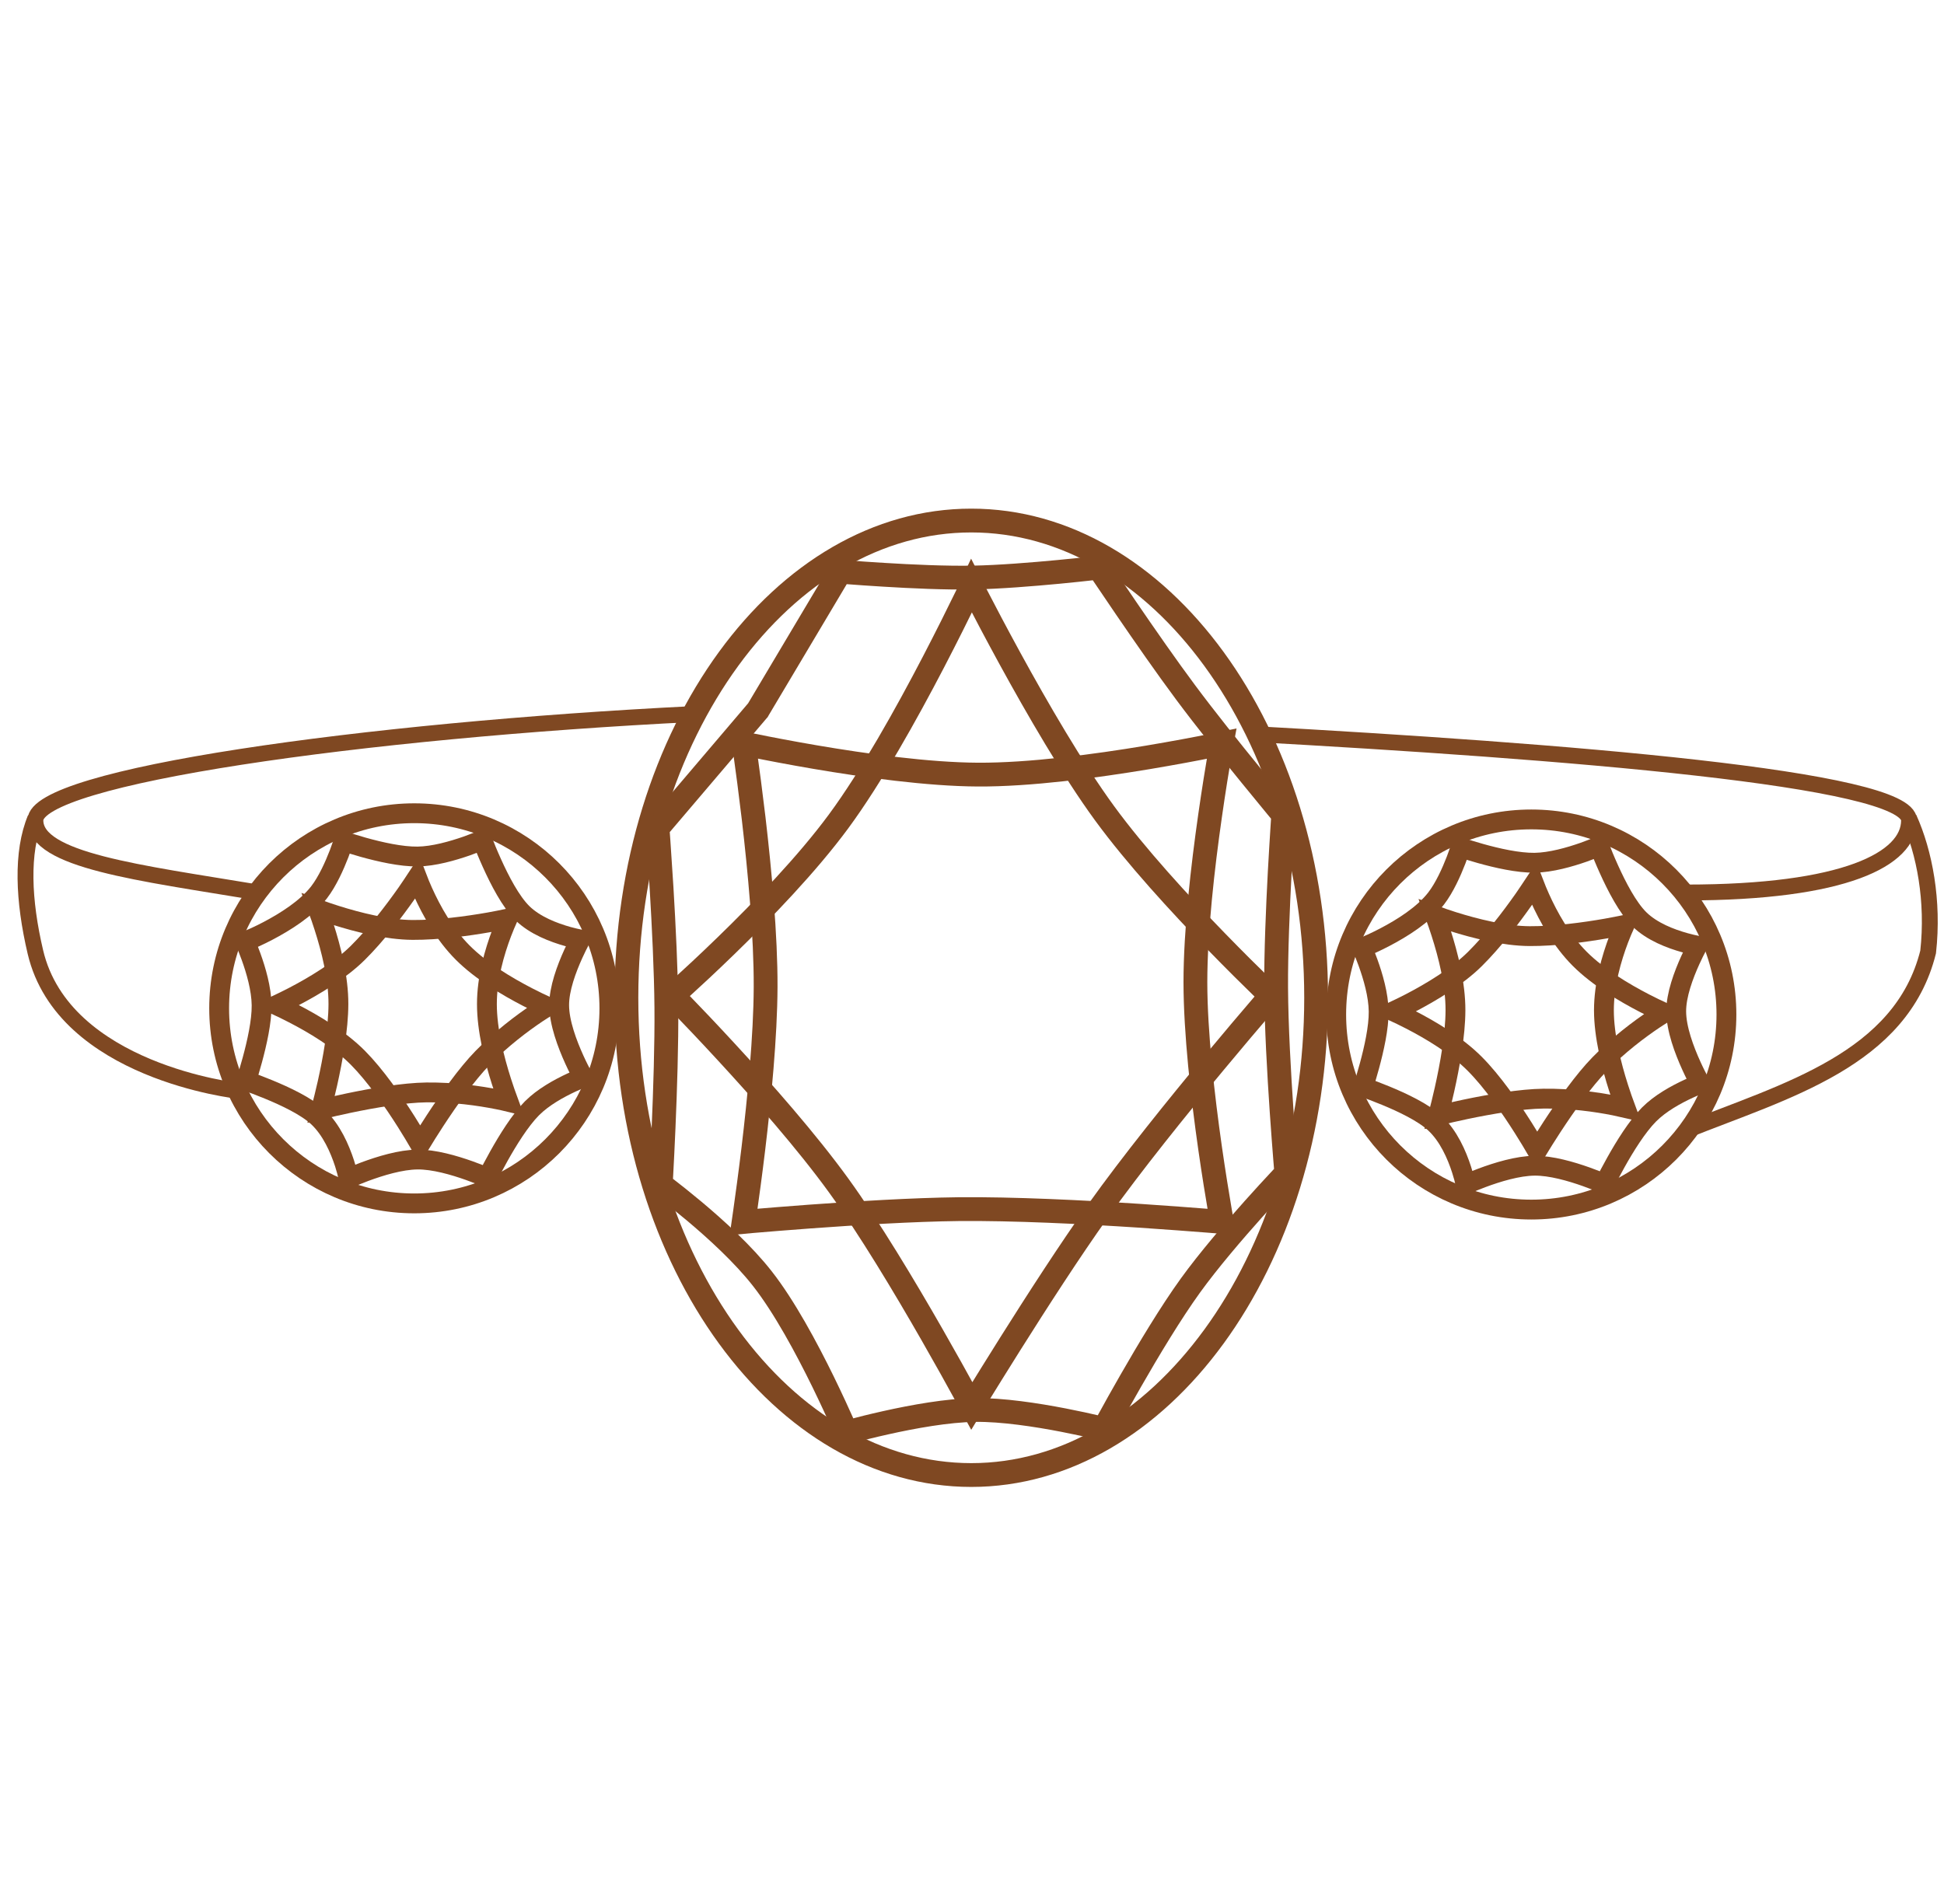
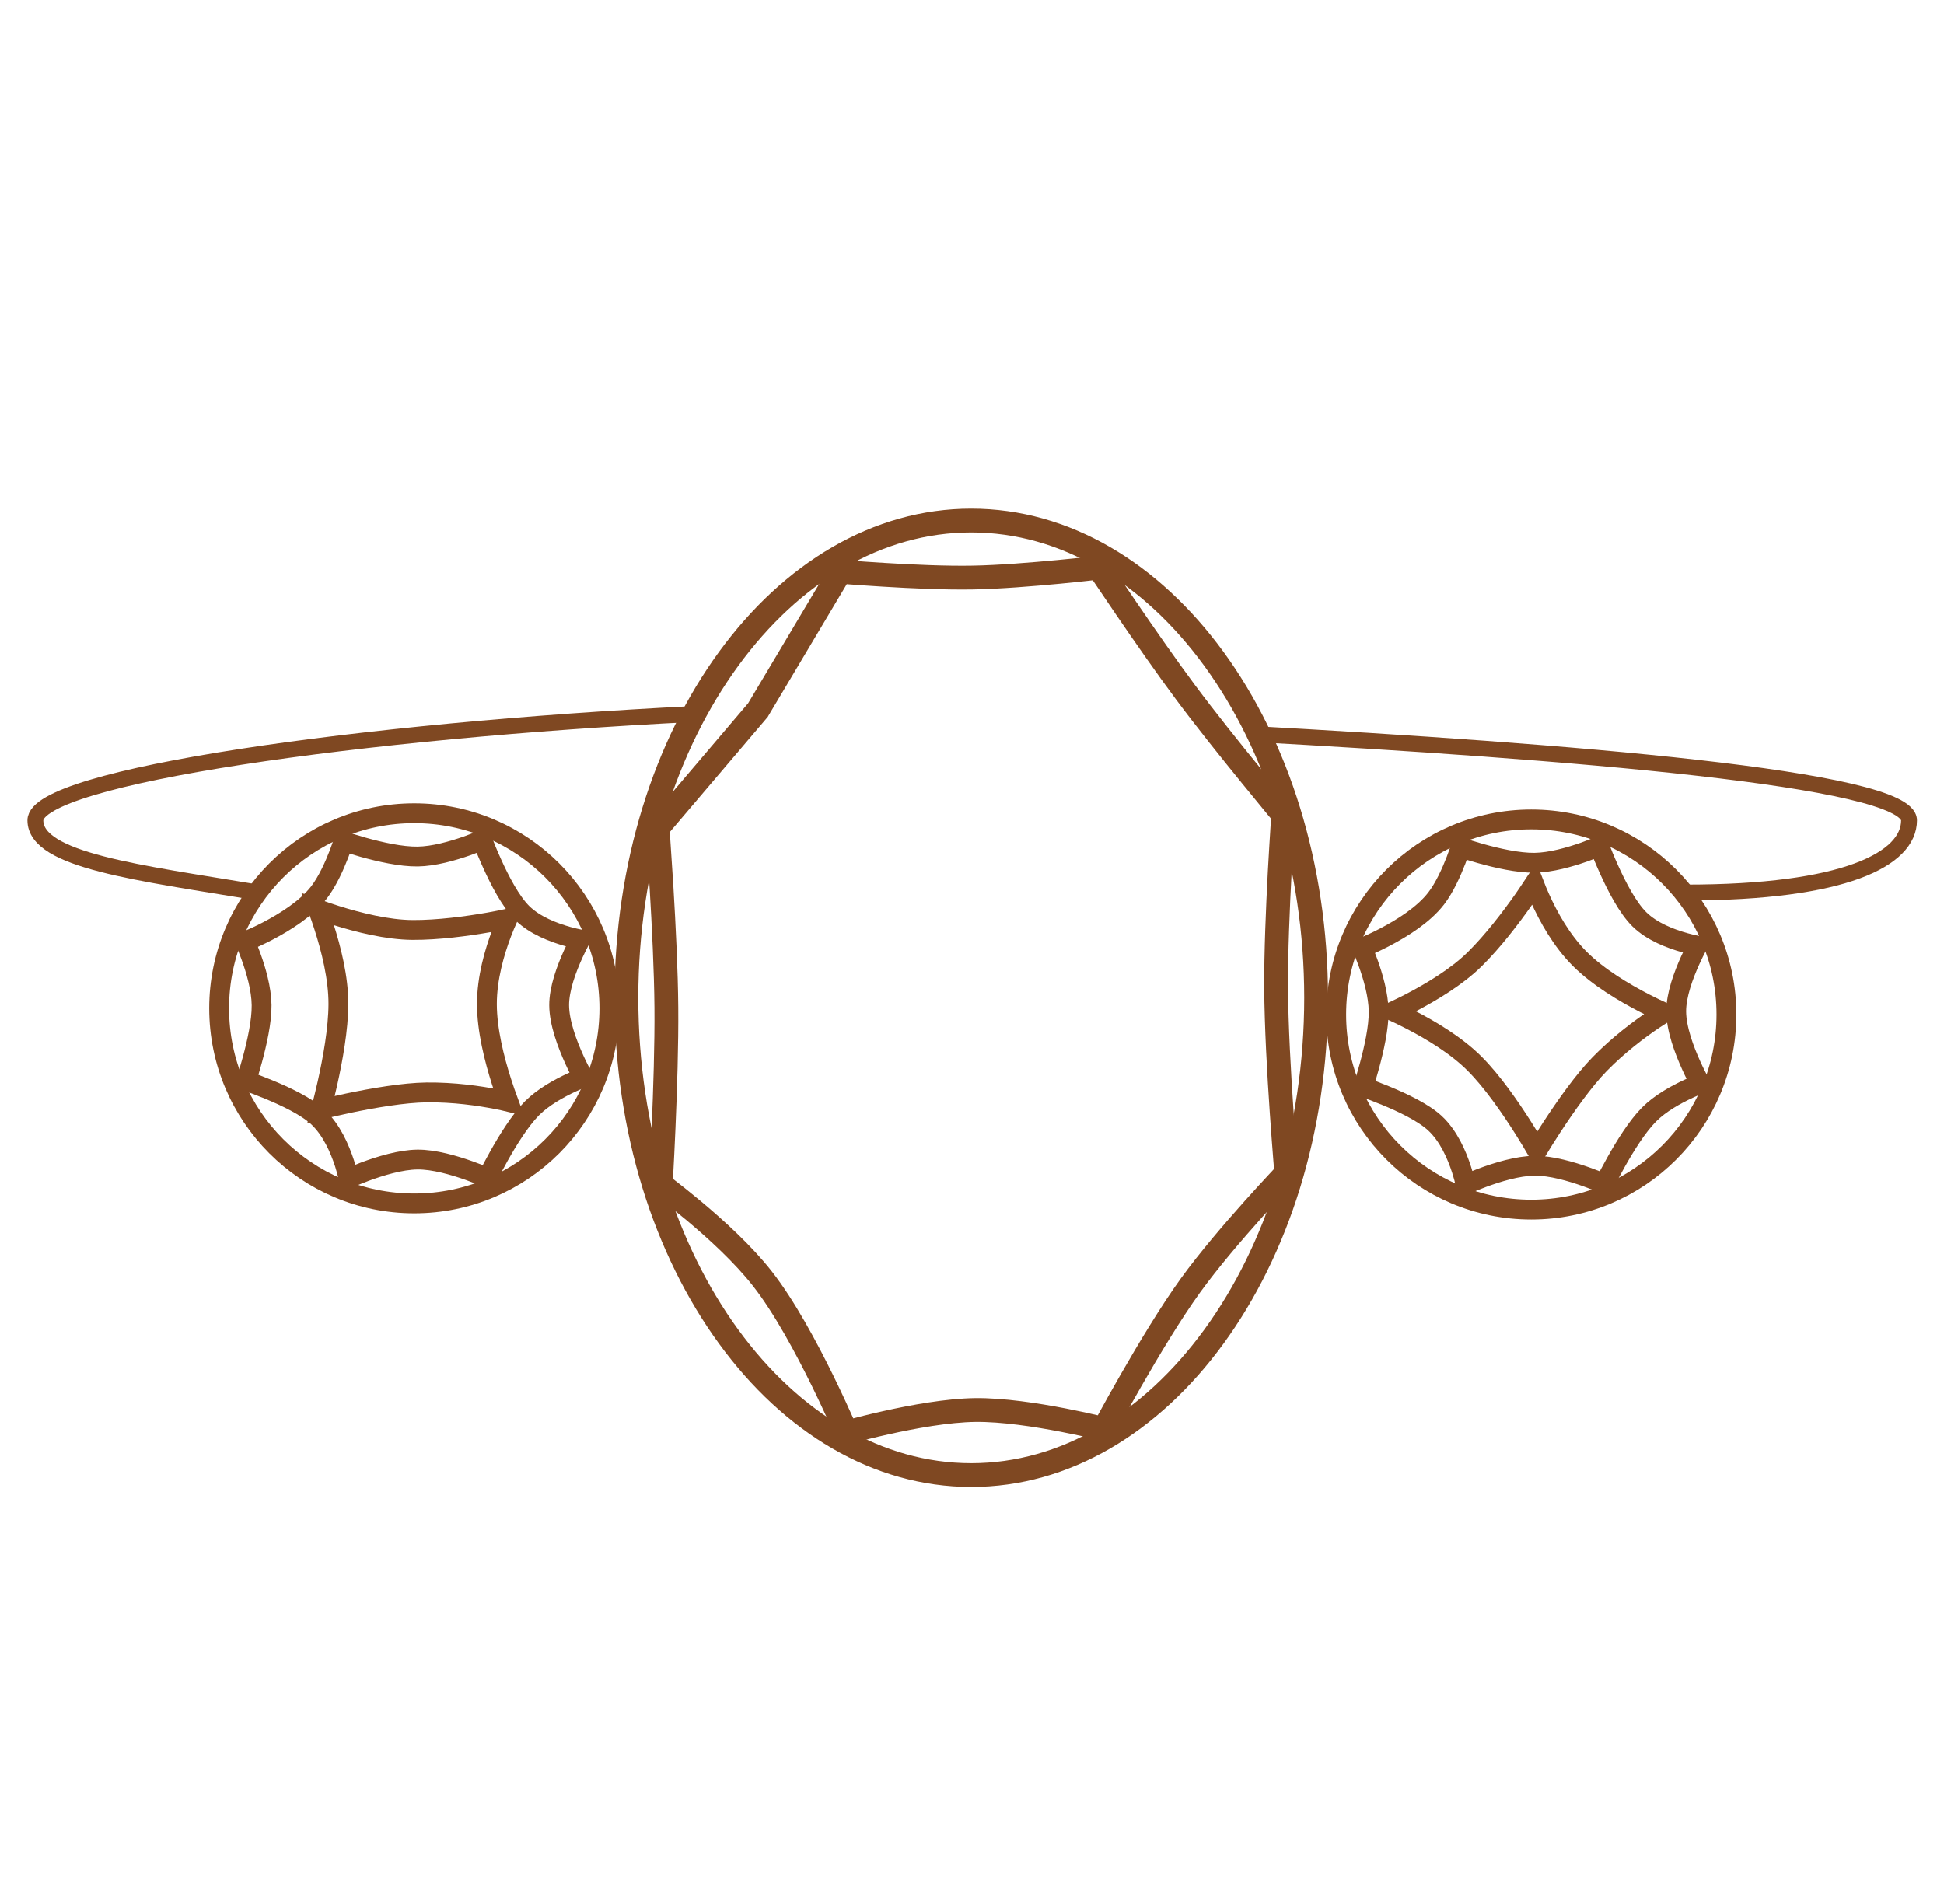
<svg xmlns="http://www.w3.org/2000/svg" width="49" height="48" viewBox="0 0 49 48" fill="none">
  <path d="M6.5 22.5C3.5 22 0.892 21.696 0.892 20.681C0.892 19.578 9.144 18.413 17.5 18M42.5 22.5C46.5 22.5 48.119 21.658 48.119 20.681C48.119 19.618 39.378 18.935 31.5 18.5" stroke="#7F4822" stroke-width="0.4" />
-   <path d="M0.892 20.627C0.532 21.483 0.588 22.708 0.892 24C1.603 27.023 6 27.5 6 27.5M48.119 20.627C48.508 21.487 48.743 22.713 48.6 24C47.921 26.719 45 27.5 42.5 28.5" stroke="#7F4822" stroke-width="0.4" />
  <path d="M24.481 13.123C26.845 13.123 29.012 14.436 30.598 16.611C32.184 18.786 33.174 21.806 33.174 25.154C33.174 28.503 32.184 31.522 30.598 33.696C29.012 35.871 26.845 37.186 24.481 37.186C22.117 37.185 19.951 35.871 18.365 33.696C16.779 31.522 15.789 28.503 15.789 25.154C15.789 21.806 16.779 18.786 18.365 16.611C19.951 14.437 22.117 13.123 24.481 13.123Z" stroke="#7F4822" stroke-width="0.6" />
-   <path d="M31.804 25.372C31.505 25.72 31.089 26.211 30.621 26.774C29.684 27.901 28.532 29.328 27.681 30.521C26.979 31.505 26.13 32.821 25.459 33.887C25.123 34.421 24.831 34.894 24.622 35.233C24.575 35.31 24.532 35.38 24.494 35.443C24.451 35.364 24.402 35.273 24.346 35.171C24.135 34.784 23.836 34.246 23.49 33.642C22.8 32.437 21.913 30.956 21.141 29.889C20.335 28.776 19.213 27.502 18.299 26.512C17.841 26.015 17.433 25.587 17.139 25.284C17.072 25.214 17.01 25.151 16.956 25.095C17.009 25.048 17.068 24.996 17.133 24.938C17.43 24.668 17.843 24.286 18.304 23.838C19.224 22.945 20.349 21.777 21.138 20.706C21.958 19.594 22.848 17.997 23.528 16.691C23.869 16.035 24.16 15.449 24.366 15.026C24.411 14.932 24.452 14.846 24.488 14.769C24.524 14.84 24.564 14.919 24.608 15.004C24.816 15.408 25.112 15.97 25.456 16.6C26.143 17.856 27.035 19.397 27.836 20.495C28.635 21.589 29.756 22.807 30.669 23.746C31.127 24.217 31.535 24.621 31.829 24.906C31.905 24.98 31.975 25.045 32.034 25.102C31.969 25.179 31.891 25.269 31.804 25.372Z" stroke="#7F4822" stroke-width="0.6" />
-   <path d="M30.478 30.778C30.034 30.743 29.414 30.696 28.709 30.649C27.299 30.557 25.539 30.469 24.159 30.483C23.02 30.496 21.569 30.585 20.407 30.67C19.825 30.713 19.313 30.755 18.948 30.786C18.873 30.793 18.805 30.798 18.743 30.804C18.754 30.728 18.766 30.642 18.78 30.547C18.836 30.151 18.912 29.597 18.988 28.966C19.139 27.707 19.293 26.129 19.298 24.884C19.303 23.586 19.149 21.942 18.996 20.629C18.918 19.971 18.841 19.393 18.783 18.98C18.771 18.894 18.76 18.816 18.75 18.745C18.814 18.759 18.884 18.775 18.96 18.79C19.357 18.871 19.912 18.978 20.544 19.086C21.805 19.301 23.391 19.522 24.652 19.528C25.961 19.535 27.61 19.314 28.919 19.096C29.577 18.986 30.154 18.877 30.566 18.794C30.647 18.778 30.722 18.761 30.791 18.747C30.779 18.811 30.766 18.881 30.753 18.956C30.684 19.36 30.592 19.926 30.5 20.571C30.316 21.857 30.131 23.474 30.131 24.76C30.132 26.042 30.317 27.654 30.5 28.936C30.592 29.578 30.684 30.142 30.753 30.545C30.77 30.641 30.787 30.728 30.8 30.805C30.707 30.797 30.599 30.788 30.478 30.778Z" stroke="#7F4822" stroke-width="0.6" />
  <path d="M27.81 14.485C27.953 14.697 28.153 14.994 28.383 15.33C28.841 16 29.418 16.83 29.887 17.459C30.373 18.113 31.015 18.915 31.533 19.551C31.792 19.87 32.021 20.149 32.185 20.347C32.249 20.424 32.303 20.488 32.345 20.539C32.34 20.615 32.333 20.717 32.325 20.84C32.307 21.125 32.282 21.524 32.257 21.977C32.209 22.882 32.161 24.014 32.166 24.904C32.171 25.854 32.239 27.061 32.305 28.025C32.338 28.509 32.371 28.933 32.395 29.237C32.407 29.378 32.416 29.493 32.423 29.576C32.379 29.623 32.319 29.689 32.246 29.767C32.083 29.942 31.855 30.188 31.6 30.474C31.091 31.043 30.464 31.775 30.009 32.404C29.514 33.089 28.945 34.036 28.504 34.806C28.282 35.192 28.091 35.536 27.956 35.783C27.904 35.879 27.859 35.959 27.824 36.023C27.776 36.011 27.719 35.998 27.654 35.983C27.44 35.933 27.142 35.867 26.802 35.801C26.125 35.67 25.267 35.538 24.583 35.546C23.885 35.555 23.011 35.714 22.323 35.868C21.977 35.945 21.673 36.022 21.456 36.08C21.413 36.091 21.373 36.102 21.337 36.112C21.314 36.059 21.288 35.998 21.258 35.932C21.134 35.653 20.957 35.267 20.748 34.838C20.332 33.988 19.77 32.941 19.216 32.235C18.735 31.62 18.047 30.993 17.492 30.528C17.212 30.294 16.962 30.096 16.781 29.957C16.734 29.921 16.692 29.89 16.655 29.862C16.659 29.791 16.664 29.703 16.669 29.601C16.685 29.306 16.706 28.894 16.726 28.426C16.766 27.49 16.804 26.32 16.796 25.402C16.789 24.485 16.731 23.319 16.675 22.385C16.646 21.918 16.619 21.507 16.598 21.213C16.588 21.071 16.58 20.956 16.574 20.876L19.09 17.919L19.104 17.903L19.114 17.885L21.181 14.412C21.238 14.417 21.31 14.424 21.395 14.43C21.615 14.447 21.922 14.469 22.272 14.49C22.969 14.533 23.842 14.573 24.528 14.56C25.184 14.548 26.018 14.48 26.685 14.417C27.018 14.385 27.312 14.354 27.521 14.33C27.587 14.323 27.645 14.316 27.693 14.31C27.726 14.359 27.765 14.418 27.81 14.485Z" stroke="#7F4822" stroke-width="0.6" />
  <circle cx="10.442" cy="25.42" r="4.918" stroke="#7F4822" stroke-width="0.5" />
-   <path d="M13.553 25.53C13.16 25.793 12.645 26.179 12.165 26.669C11.764 27.08 11.311 27.722 10.966 28.25C10.818 28.476 10.688 28.686 10.587 28.851C10.494 28.692 10.375 28.493 10.238 28.276C9.907 27.754 9.46 27.11 9.021 26.667C8.556 26.199 7.903 25.81 7.38 25.542C7.232 25.465 7.092 25.398 6.968 25.34C7.094 25.28 7.238 25.211 7.39 25.132C7.914 24.859 8.567 24.47 9.02 24.021C9.477 23.568 9.922 22.984 10.249 22.52C10.349 22.378 10.436 22.243 10.512 22.128C10.553 22.235 10.602 22.354 10.659 22.481C10.872 22.955 11.202 23.556 11.667 24.02C12.127 24.48 12.78 24.869 13.303 25.139C13.482 25.232 13.65 25.311 13.791 25.376C13.719 25.422 13.639 25.473 13.553 25.53Z" stroke="#7F4822" stroke-width="0.5" />
  <path d="M12.539 27.716C12.075 27.624 11.438 27.533 10.752 27.54C10.178 27.547 9.403 27.681 8.786 27.81C8.521 27.865 8.282 27.922 8.094 27.967C8.14 27.789 8.197 27.564 8.253 27.314C8.388 26.71 8.528 25.939 8.53 25.316C8.533 24.656 8.346 23.919 8.166 23.36C8.115 23.2 8.064 23.053 8.017 22.925C8.149 22.972 8.299 23.025 8.463 23.076C9.026 23.254 9.763 23.44 10.4 23.444C11.044 23.447 11.772 23.349 12.331 23.251C12.503 23.221 12.659 23.188 12.794 23.16C12.748 23.265 12.698 23.384 12.648 23.514C12.464 23.999 12.272 24.658 12.273 25.315C12.273 25.965 12.46 26.702 12.639 27.263C12.7 27.455 12.762 27.629 12.816 27.776C12.733 27.756 12.64 27.736 12.539 27.716Z" stroke="#7F4822" stroke-width="0.5" />
  <path d="M12.155 21.176C12.213 21.326 12.297 21.533 12.398 21.756C12.593 22.189 12.871 22.73 13.169 23.023C13.486 23.333 13.955 23.51 14.315 23.611C14.428 23.642 14.534 23.666 14.627 23.686C14.574 23.789 14.511 23.912 14.45 24.048C14.281 24.421 14.091 24.926 14.094 25.346C14.097 25.787 14.297 26.317 14.476 26.712C14.555 26.887 14.636 27.043 14.7 27.165C14.615 27.199 14.514 27.241 14.405 27.291C14.092 27.437 13.69 27.657 13.407 27.942C13.108 28.245 12.798 28.746 12.572 29.151C12.456 29.358 12.358 29.547 12.289 29.684C12.288 29.686 12.287 29.687 12.286 29.689C12.166 29.639 12.006 29.575 11.826 29.511C11.445 29.376 10.939 29.228 10.523 29.232C10.098 29.236 9.583 29.394 9.195 29.538C9.04 29.596 8.9 29.655 8.787 29.703C8.762 29.596 8.729 29.467 8.685 29.33C8.564 28.959 8.357 28.48 8.014 28.16C7.72 27.887 7.191 27.638 6.77 27.465C6.553 27.375 6.352 27.301 6.206 27.249L6.204 27.248C6.248 27.112 6.305 26.926 6.361 26.718C6.476 26.295 6.599 25.75 6.594 25.341C6.589 24.926 6.452 24.459 6.326 24.112C6.274 23.968 6.223 23.84 6.179 23.739C6.327 23.676 6.529 23.586 6.749 23.471C7.182 23.244 7.724 22.907 8.042 22.496C8.255 22.219 8.43 21.827 8.548 21.522C8.593 21.405 8.628 21.296 8.658 21.207C8.789 21.25 8.964 21.306 9.16 21.361C9.573 21.476 10.11 21.599 10.528 21.593C10.934 21.588 11.409 21.451 11.766 21.327C11.916 21.274 12.049 21.219 12.155 21.176Z" stroke="#7F4822" stroke-width="0.5" />
  <circle cx="38.598" cy="25.576" r="4.918" stroke="#7F4822" stroke-width="0.5" />
  <path d="M41.709 25.686C41.316 25.949 40.801 26.335 40.321 26.826C39.92 27.236 39.467 27.879 39.122 28.406C38.974 28.633 38.844 28.842 38.743 29.007C38.65 28.848 38.531 28.649 38.394 28.433C38.063 27.91 37.616 27.266 37.177 26.824C36.712 26.355 36.059 25.966 35.536 25.698C35.388 25.622 35.248 25.554 35.123 25.496C35.25 25.436 35.394 25.367 35.546 25.288C36.07 25.015 36.723 24.626 37.176 24.177C37.633 23.724 38.078 23.141 38.405 22.676C38.505 22.534 38.592 22.399 38.668 22.285C38.709 22.391 38.758 22.511 38.815 22.637C39.028 23.111 39.358 23.713 39.823 24.177C40.283 24.636 40.936 25.025 41.459 25.295C41.638 25.388 41.806 25.467 41.947 25.532C41.875 25.578 41.795 25.629 41.709 25.686Z" stroke="#7F4822" stroke-width="0.5" />
-   <path d="M40.695 27.872C40.231 27.78 39.594 27.689 38.908 27.697C38.334 27.703 37.559 27.837 36.942 27.966C36.677 28.021 36.438 28.078 36.25 28.123C36.296 27.945 36.353 27.721 36.409 27.47C36.544 26.867 36.684 26.095 36.686 25.472C36.689 24.812 36.502 24.075 36.322 23.516C36.271 23.357 36.22 23.21 36.173 23.081C36.305 23.129 36.455 23.181 36.619 23.233C37.182 23.41 37.919 23.597 38.556 23.6C39.2 23.603 39.928 23.505 40.487 23.407C40.659 23.378 40.815 23.344 40.95 23.317C40.904 23.421 40.854 23.54 40.804 23.67C40.62 24.155 40.428 24.814 40.428 25.471C40.429 26.121 40.616 26.858 40.795 27.419C40.856 27.611 40.918 27.786 40.972 27.932C40.889 27.913 40.796 27.892 40.695 27.872Z" stroke="#7F4822" stroke-width="0.5" />
  <path d="M40.311 21.332C40.369 21.483 40.453 21.69 40.554 21.913C40.749 22.345 41.027 22.887 41.325 23.179C41.642 23.489 42.111 23.667 42.471 23.767C42.584 23.799 42.69 23.822 42.783 23.842C42.73 23.945 42.667 24.069 42.606 24.204C42.437 24.577 42.247 25.083 42.25 25.502C42.253 25.943 42.453 26.474 42.632 26.868C42.711 27.043 42.792 27.2 42.856 27.321C42.771 27.355 42.67 27.397 42.562 27.448C42.248 27.593 41.846 27.813 41.563 28.099C41.264 28.401 40.954 28.902 40.728 29.307C40.612 29.514 40.514 29.703 40.445 29.84C40.444 29.842 40.443 29.843 40.442 29.845C40.322 29.795 40.162 29.731 39.982 29.667C39.601 29.532 39.095 29.384 38.679 29.388C38.254 29.392 37.739 29.55 37.351 29.695C37.196 29.753 37.056 29.811 36.943 29.86C36.918 29.752 36.885 29.624 36.84 29.486C36.72 29.115 36.513 28.636 36.17 28.317C35.876 28.044 35.347 27.794 34.926 27.621C34.709 27.531 34.508 27.457 34.362 27.405L34.36 27.405C34.404 27.268 34.461 27.082 34.517 26.874C34.632 26.451 34.755 25.907 34.75 25.497C34.745 25.082 34.608 24.616 34.482 24.268C34.43 24.124 34.379 23.997 34.335 23.896C34.483 23.833 34.685 23.742 34.905 23.627C35.338 23.401 35.88 23.064 36.198 22.652C36.411 22.376 36.586 21.983 36.704 21.678C36.749 21.561 36.784 21.453 36.814 21.363C36.945 21.407 37.12 21.462 37.316 21.517C37.729 21.633 38.266 21.756 38.684 21.75C39.09 21.744 39.566 21.608 39.922 21.483C40.072 21.43 40.205 21.376 40.311 21.332Z" stroke="#7F4822" stroke-width="0.5" />
</svg>